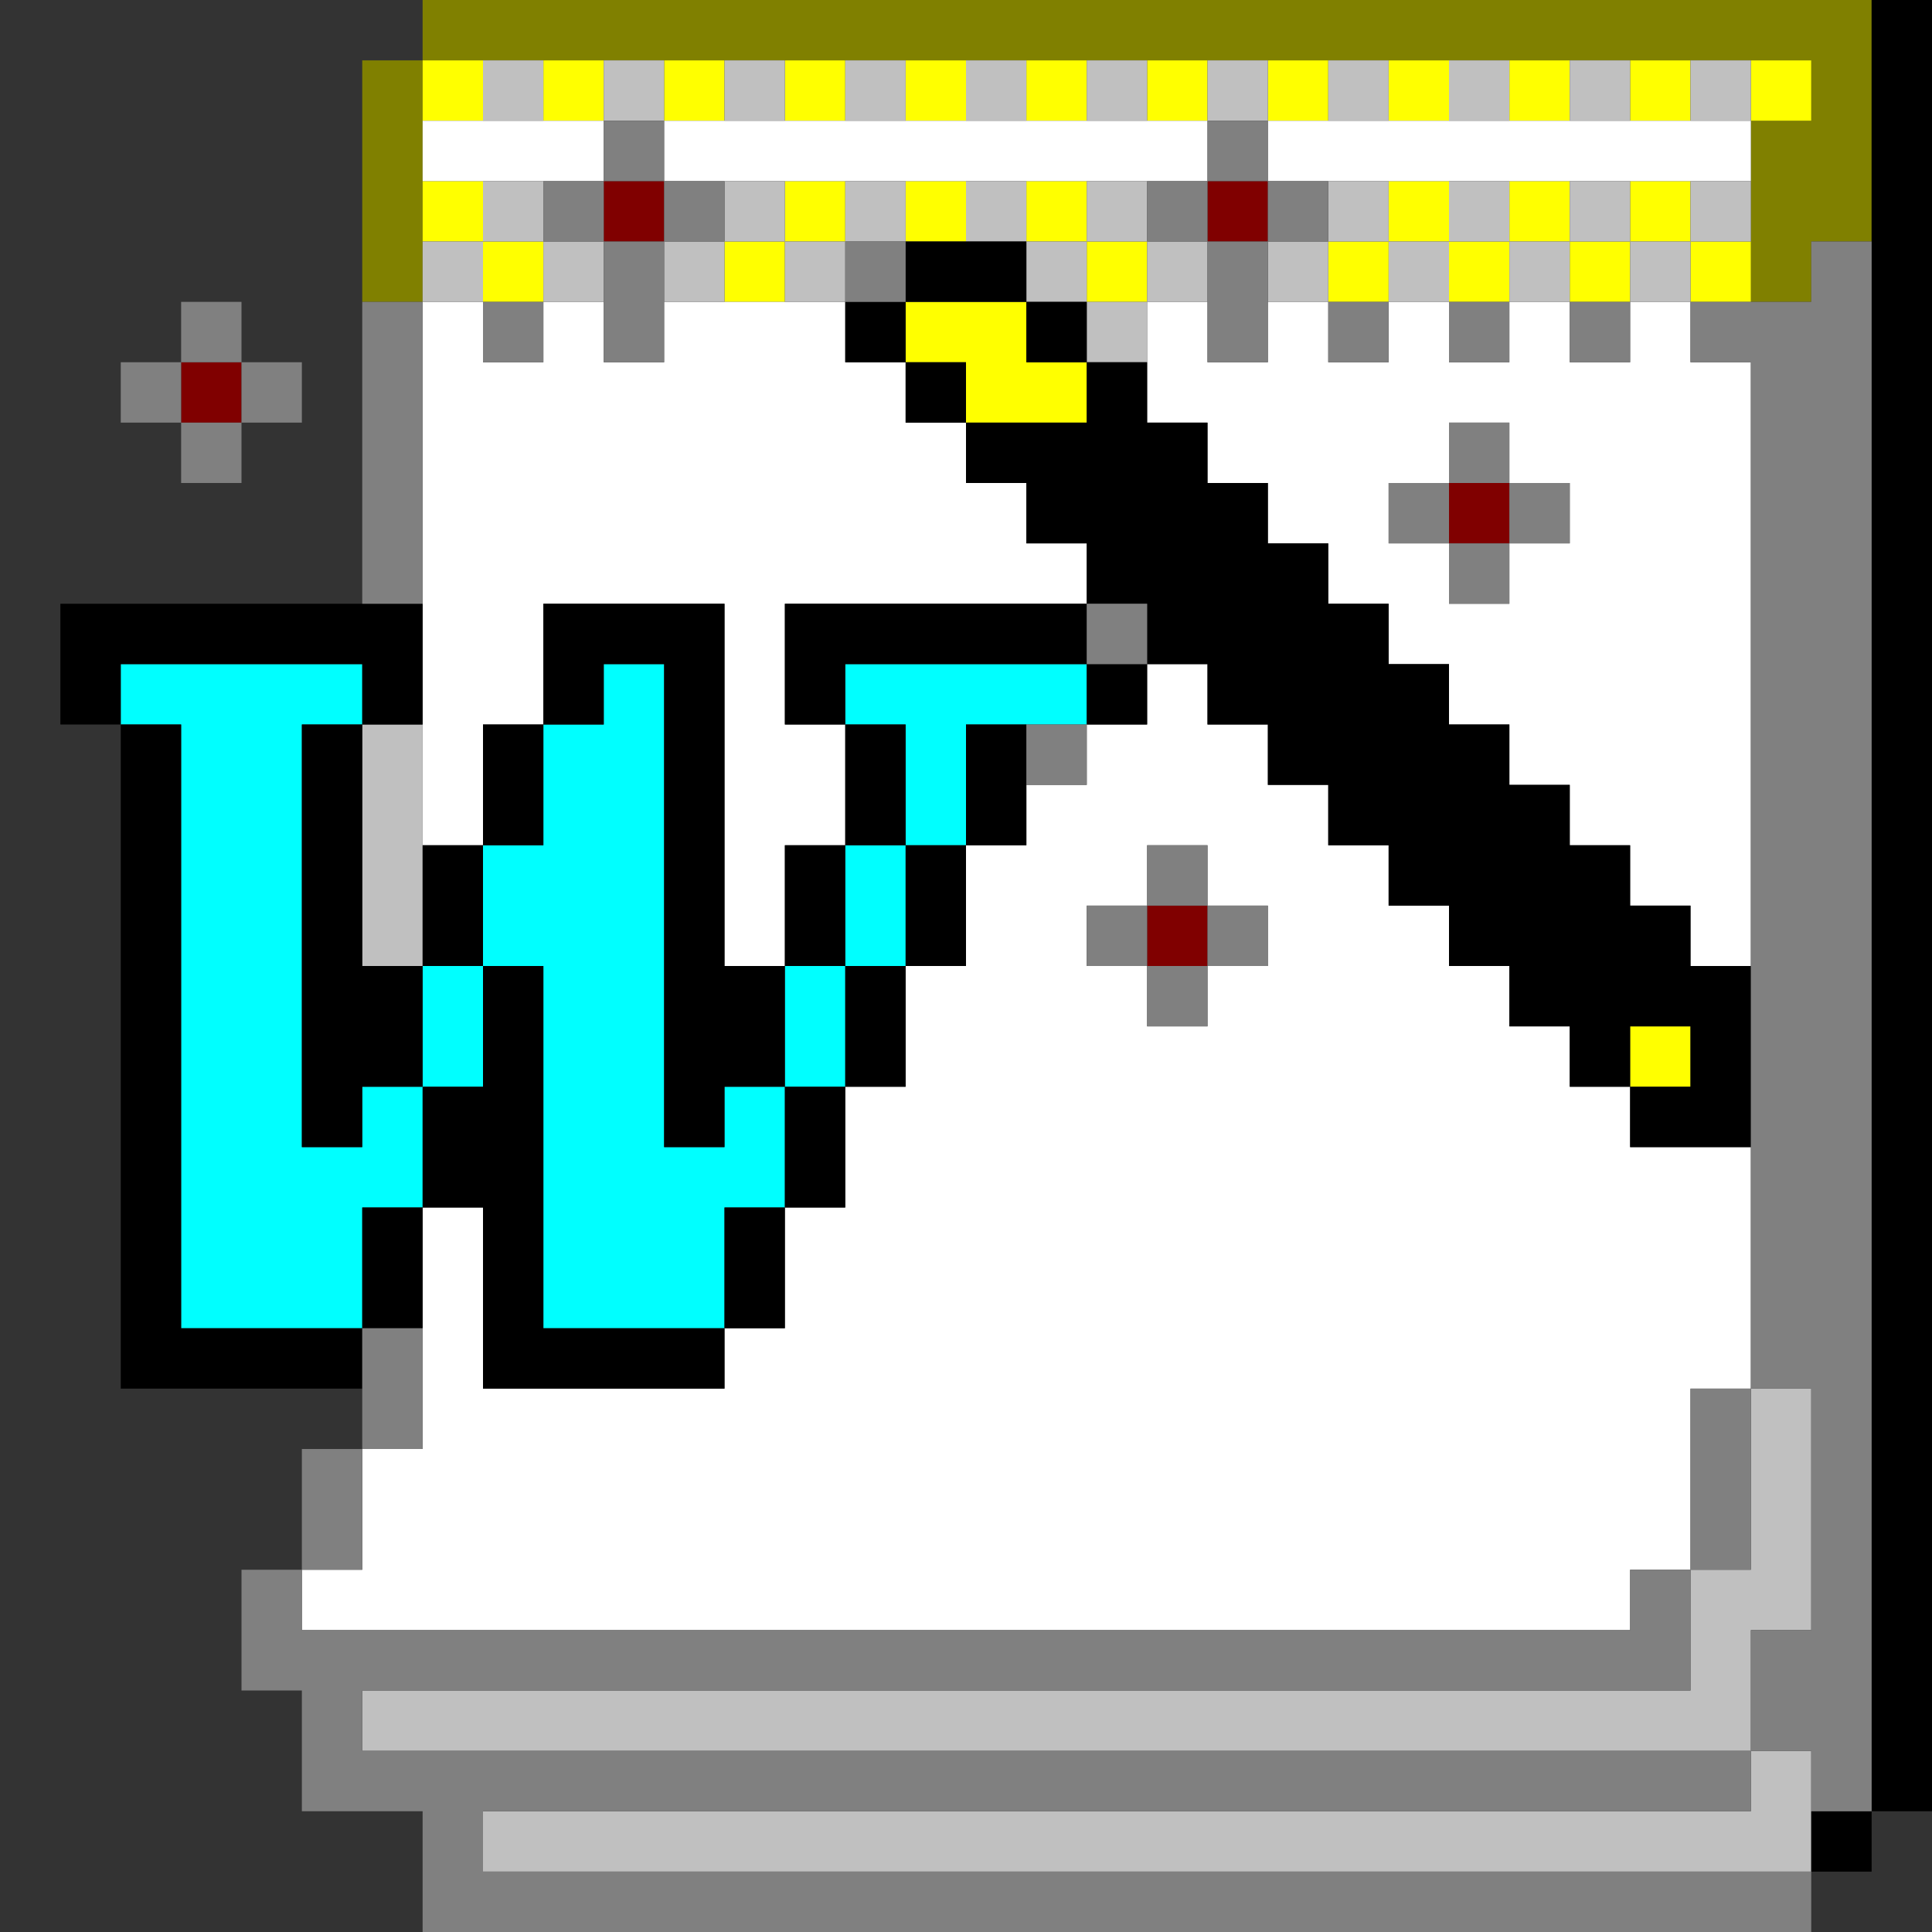
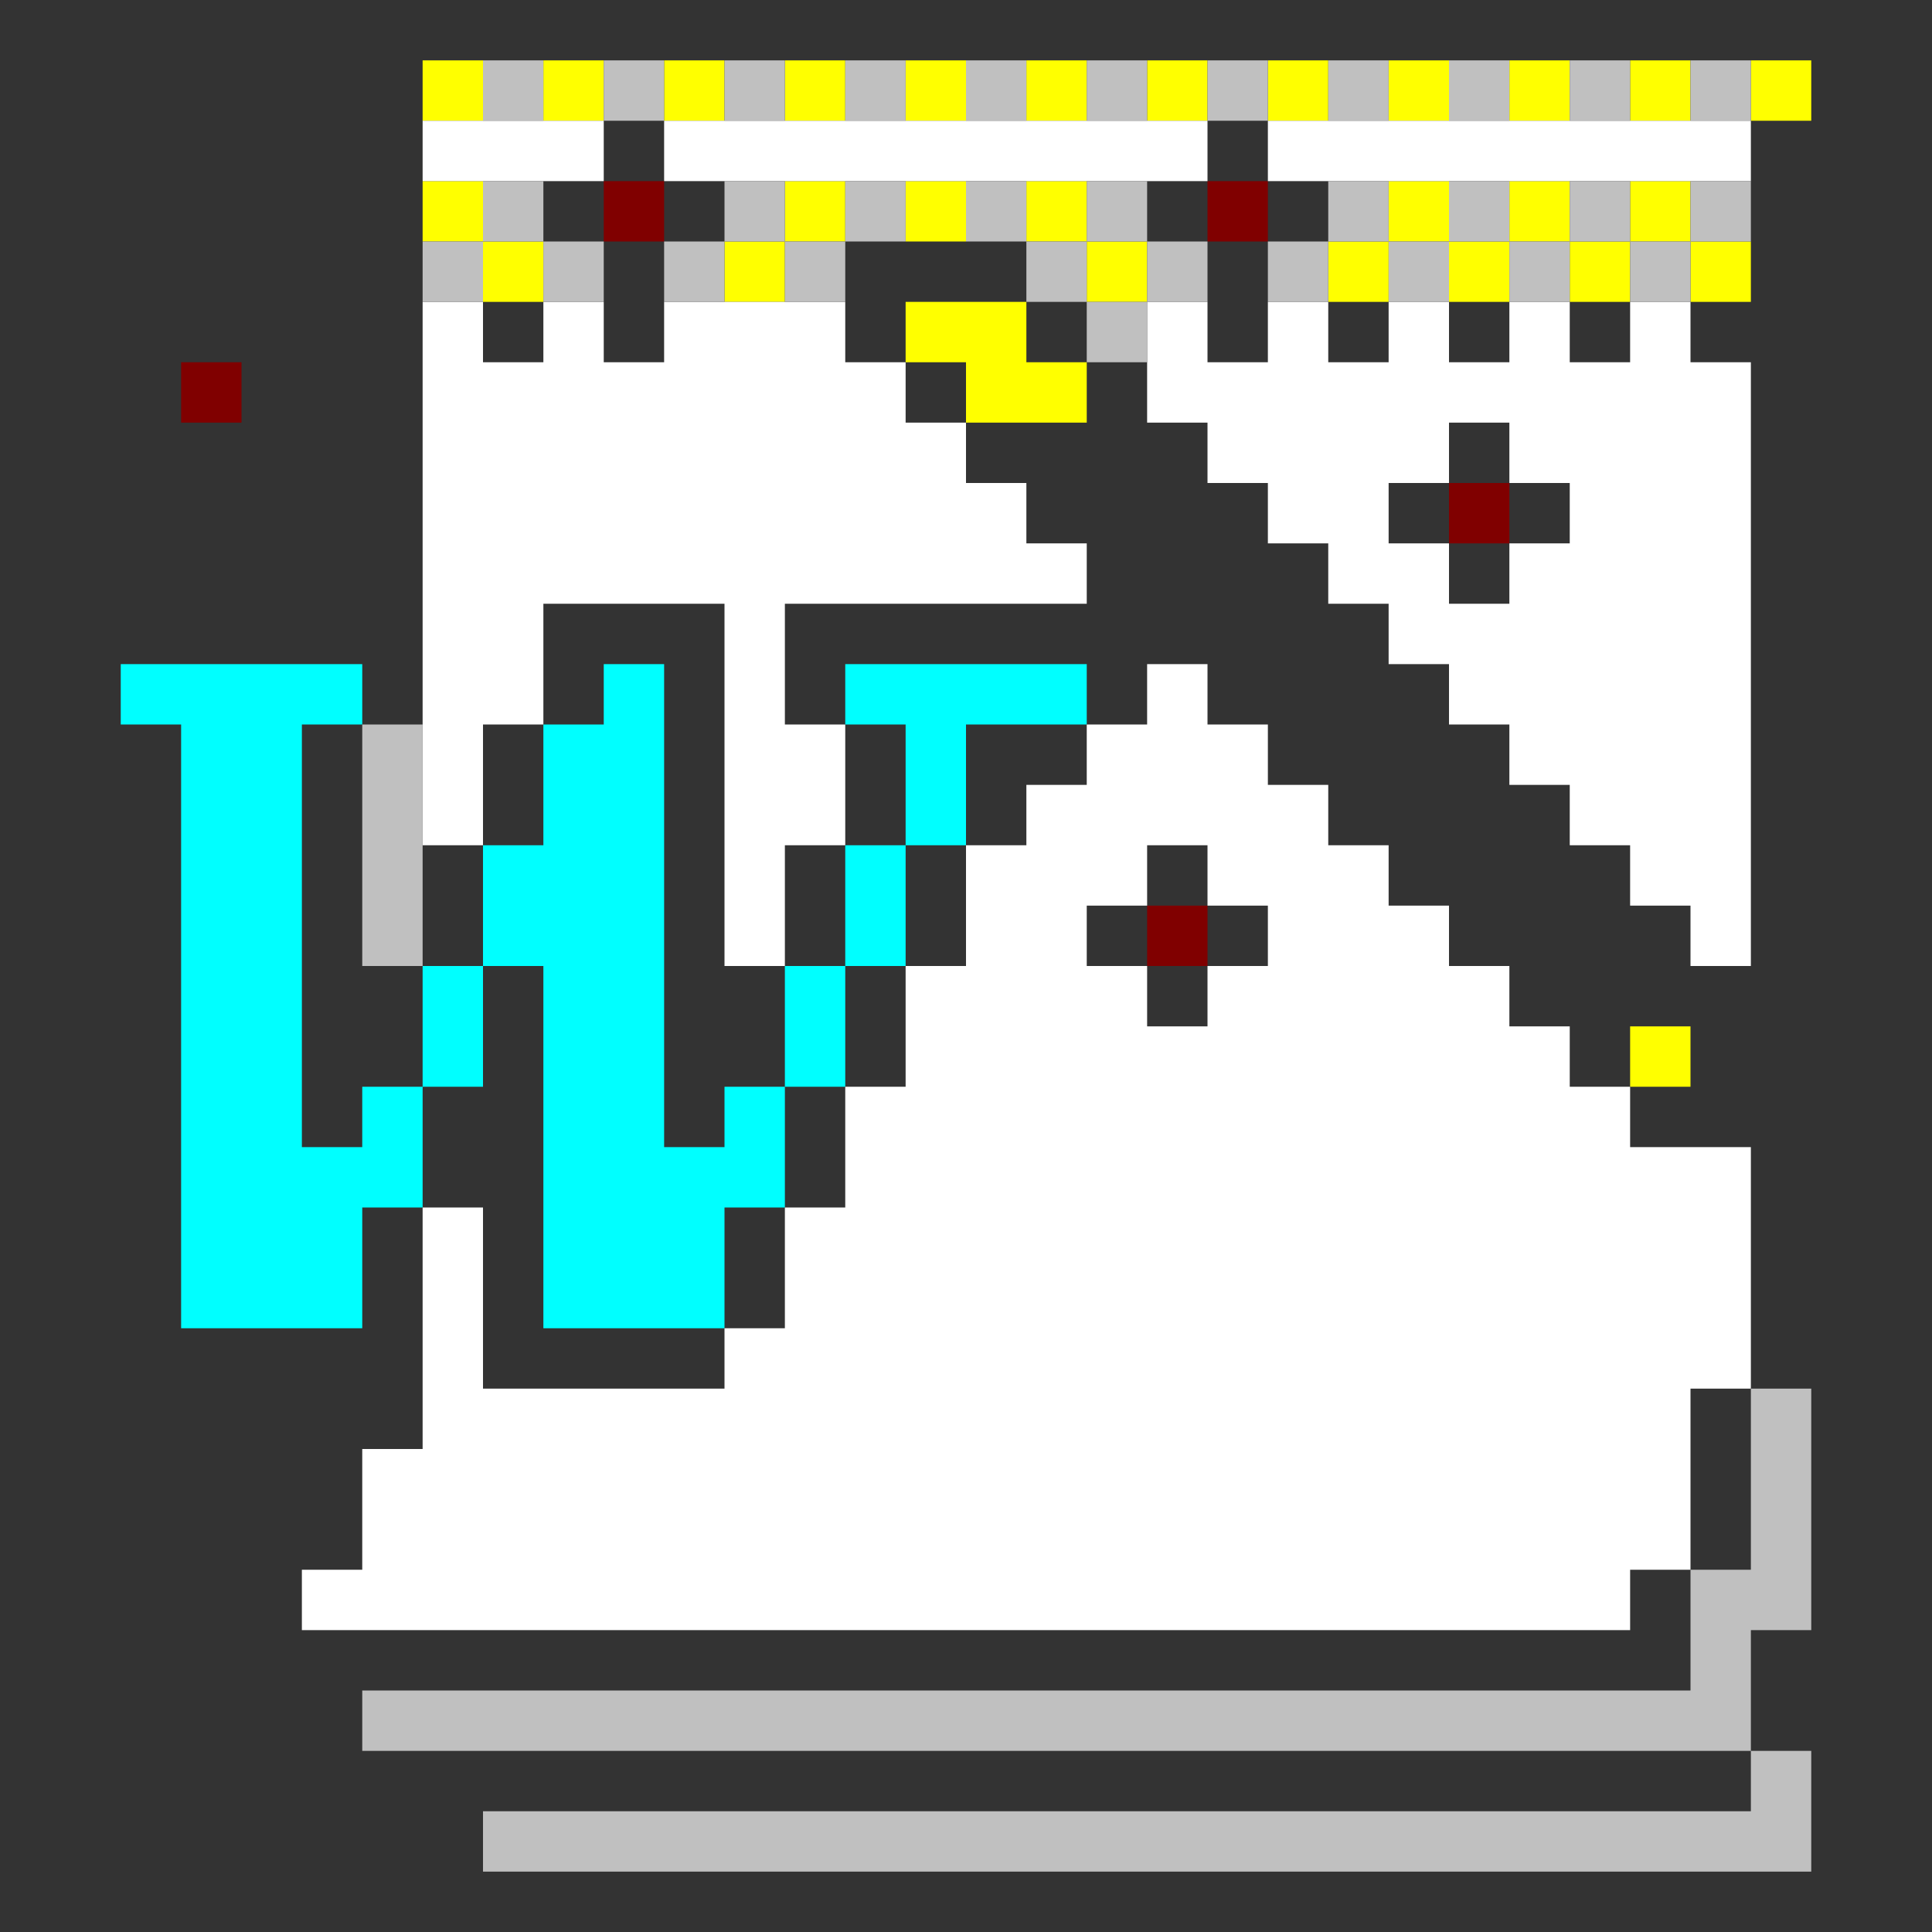
<svg xmlns="http://www.w3.org/2000/svg" height="640px" version="1.1" width="640px" id="svg1790">
  <rect width="100%" height="100%" fill="#333333" stroke="none" />
  <defs id="defs2" />
-   <path id="rect256" d="M 140 0 L 140 20 L 160 20 L 180 20 L 200 20 L 220 20 L 240 20 L 260 20 L 280 20 L 300 20 L 320 20 L 340 20 L 360 20 L 380 20 L 400 20 L 420 20 L 440 20 L 460 20 L 480 20 L 500 20 L 520 20 L 540 20 L 560 20 L 580 20 L 600 20 L 600 40 L 580 40 L 580 60 L 580 80 L 580 100 L 600 100 L 600 80 L 620 80 L 620 60 L 620 40 L 620 20 L 620 0 L 600 0 L 580 0 L 560 0 L 540 0 L 520 0 L 500 0 L 480 0 L 460 0 L 440 0 L 420 0 L 400 0 L 380 0 L 360 0 L 340 0 L 320 0 L 300 0 L 280 0 L 260 0 L 240 0 L 220 0 L 200 0 L 180 0 L 160 0 L 140 0 z M 140 20 L 120 20 L 120 40 L 120 60 L 120 80 L 120 100 L 140 100 L 140 80 L 140 60 L 140 40 L 140 20 z " style="fill:#808000" />
  <path id="rect870" d="M 200 60 L 200 80 L 220 80 L 220 60 L 200 60 z M 400 60 L 400 80 L 420 80 L 420 60 L 400 60 z M 60 120 L 60 140 L 80 140 L 80 120 L 60 120 z M 480 160 L 480 180 L 500 180 L 500 160 L 480 160 z M 380 300 L 380 320 L 400 320 L 400 300 L 380 300 z " style="fill:#800000" />
  <path id="rect1006" d="M 140 20 L 140 40 L 160 40 L 160 20 L 140 20 z M 180 20 L 180 40 L 200 40 L 200 20 L 180 20 z M 220 20 L 220 40 L 240 40 L 240 20 L 220 20 z M 260 20 L 260 40 L 280 40 L 280 20 L 260 20 z M 300 20 L 300 40 L 320 40 L 320 20 L 300 20 z M 340 20 L 340 40 L 360 40 L 360 20 L 340 20 z M 380 20 L 380 40 L 400 40 L 400 20 L 380 20 z M 420 20 L 420 40 L 440 40 L 440 20 L 420 20 z M 460 20 L 460 40 L 480 40 L 480 20 L 460 20 z M 500 20 L 500 40 L 520 40 L 520 20 L 500 20 z M 540 20 L 540 40 L 560 40 L 560 20 L 540 20 z M 580 20 L 580 40 L 600 40 L 600 20 L 580 20 z M 140 60 L 140 80 L 160 80 L 160 60 L 140 60 z M 160 80 L 160 100 L 180 100 L 180 80 L 160 80 z M 260 60 L 260 80 L 280 80 L 280 60 L 260 60 z M 260 80 L 240 80 L 240 100 L 260 100 L 260 80 z M 300 60 L 300 80 L 320 80 L 320 60 L 300 60 z M 340 60 L 340 80 L 360 80 L 360 60 L 340 60 z M 360 80 L 360 100 L 380 100 L 380 80 L 360 80 z M 460 60 L 460 80 L 480 80 L 480 60 L 460 60 z M 480 80 L 480 100 L 500 100 L 500 80 L 480 80 z M 500 80 L 520 80 L 520 60 L 500 60 L 500 80 z M 520 80 L 520 100 L 540 100 L 540 80 L 520 80 z M 540 80 L 560 80 L 560 60 L 540 60 L 540 80 z M 560 80 L 560 100 L 580 100 L 580 80 L 560 80 z M 460 80 L 440 80 L 440 100 L 460 100 L 460 80 z M 300 100 L 300 120 L 320 120 L 320 140 L 340 140 L 360 140 L 360 120 L 340 120 L 340 100 L 320 100 L 300 100 z M 540 340 L 540 360 L 560 360 L 560 340 L 540 340 z " style="fill:#ffff00" />
  <path id="rect1214" d="M 40 220 L 40 240 L 60 240 L 60 260 L 60 280 L 60 300 L 60 320 L 60 340 L 60 360 L 60 380 L 60 400 L 60 420 L 60 440 L 80 440 L 100 440 L 120 440 L 120 420 L 120 400 L 140 400 L 140 380 L 140 360 L 120 360 L 120 380 L 100 380 L 100 360 L 100 340 L 100 320 L 100 300 L 100 280 L 100 260 L 100 240 L 120 240 L 120 220 L 100 220 L 80 220 L 60 220 L 40 220 z M 140 360 L 160 360 L 160 340 L 160 320 L 140 320 L 140 340 L 140 360 z M 160 320 L 180 320 L 180 340 L 180 360 L 180 380 L 180 400 L 180 420 L 180 440 L 200 440 L 220 440 L 240 440 L 240 420 L 240 400 L 260 400 L 260 380 L 260 360 L 240 360 L 240 380 L 220 380 L 220 360 L 220 340 L 220 320 L 220 300 L 220 280 L 220 260 L 220 240 L 220 220 L 200 220 L 200 240 L 180 240 L 180 260 L 180 280 L 160 280 L 160 300 L 160 320 z M 260 360 L 280 360 L 280 340 L 280 320 L 260 320 L 260 340 L 260 360 z M 280 320 L 300 320 L 300 300 L 300 280 L 280 280 L 280 300 L 280 320 z M 300 280 L 320 280 L 320 260 L 320 240 L 340 240 L 360 240 L 360 220 L 340 220 L 320 220 L 300 220 L 280 220 L 280 240 L 300 240 L 300 260 L 300 280 z " style="fill:#00ffff" />
  <path id="rect1520" d="M 140 40 L 140 60 L 160 60 L 180 60 L 200 60 L 200 40 L 180 40 L 160 40 L 140 40 z M 220 40 L 220 60 L 240 60 L 260 60 L 280 60 L 300 60 L 320 60 L 340 60 L 360 60 L 380 60 L 400 60 L 400 40 L 380 40 L 360 40 L 340 40 L 320 40 L 300 40 L 280 40 L 260 40 L 240 40 L 220 40 z M 420 40 L 420 60 L 440 60 L 460 60 L 480 60 L 500 60 L 520 60 L 540 60 L 560 60 L 580 60 L 580 40 L 560 40 L 540 40 L 520 40 L 500 40 L 480 40 L 460 40 L 440 40 L 420 40 z M 140 100 L 140 120 L 140 140 L 140 160 L 140 180 L 140 200 L 140 220 L 140 240 L 140 260 L 140 280 L 160 280 L 160 260 L 160 240 L 180 240 L 180 220 L 180 200 L 200 200 L 220 200 L 240 200 L 240 220 L 240 240 L 240 260 L 240 280 L 240 300 L 240 320 L 260 320 L 260 300 L 260 280 L 280 280 L 280 260 L 280 240 L 260 240 L 260 220 L 260 200 L 280 200 L 300 200 L 320 200 L 340 200 L 360 200 L 360 180 L 340 180 L 340 160 L 320 160 L 320 140 L 300 140 L 300 120 L 280 120 L 280 100 L 260 100 L 240 100 L 220 100 L 220 120 L 200 120 L 200 100 L 180 100 L 180 120 L 160 120 L 160 100 L 140 100 z M 380 100 L 380 120 L 380 140 L 400 140 L 400 160 L 420 160 L 420 180 L 440 180 L 440 200 L 460 200 L 460 220 L 480 220 L 480 240 L 500 240 L 500 260 L 520 260 L 520 280 L 540 280 L 540 300 L 560 300 L 560 320 L 580 320 L 580 300 L 580 280 L 580 260 L 580 240 L 580 220 L 580 200 L 580 180 L 580 160 L 580 140 L 580 120 L 560 120 L 560 100 L 540 100 L 540 120 L 520 120 L 520 100 L 500 100 L 500 120 L 480 120 L 480 100 L 460 100 L 460 120 L 440 120 L 440 100 L 420 100 L 420 120 L 400 120 L 400 100 L 380 100 z M 480 140 L 500 140 L 500 160 L 520 160 L 520 180 L 500 180 L 500 200 L 480 200 L 480 180 L 460 180 L 460 160 L 480 160 L 480 140 z M 380 220 L 380 240 L 360 240 L 360 260 L 340 260 L 340 280 L 320 280 L 320 300 L 320 320 L 300 320 L 300 340 L 300 360 L 280 360 L 280 380 L 280 400 L 260 400 L 260 420 L 260 440 L 240 440 L 240 460 L 220 460 L 200 460 L 180 460 L 160 460 L 160 440 L 160 420 L 160 400 L 140 400 L 140 420 L 140 440 L 140 460 L 140 480 L 120 480 L 120 500 L 120 520 L 100 520 L 100 540 L 120 540 L 140 540 L 160 540 L 180 540 L 200 540 L 220 540 L 240 540 L 260 540 L 280 540 L 300 540 L 320 540 L 340 540 L 360 540 L 380 540 L 400 540 L 420 540 L 440 540 L 460 540 L 480 540 L 500 540 L 520 540 L 540 540 L 540 520 L 560 520 L 560 500 L 560 480 L 560 460 L 580 460 L 580 440 L 580 420 L 580 400 L 580 380 L 560 380 L 540 380 L 540 360 L 520 360 L 520 340 L 500 340 L 500 320 L 480 320 L 480 300 L 460 300 L 460 280 L 440 280 L 440 260 L 420 260 L 420 240 L 400 240 L 400 220 L 380 220 z M 380 280 L 400 280 L 400 300 L 420 300 L 420 320 L 400 320 L 400 340 L 380 340 L 380 320 L 360 320 L 360 300 L 380 300 L 380 280 z " style="fill:#ffffff" />
  <path id="rect1740" d="M 160 20 L 160 40 L 180 40 L 180 20 L 160 20 z M 200 20 L 200 40 L 220 40 L 220 20 L 200 20 z M 240 20 L 240 40 L 260 40 L 260 20 L 240 20 z M 280 20 L 280 40 L 300 40 L 300 20 L 280 20 z M 320 20 L 320 40 L 340 40 L 340 20 L 320 20 z M 360 20 L 360 40 L 380 40 L 380 20 L 360 20 z M 400 20 L 400 40 L 420 40 L 420 20 L 400 20 z M 440 20 L 440 40 L 460 40 L 460 20 L 440 20 z M 480 20 L 480 40 L 500 40 L 500 20 L 480 20 z M 520 20 L 520 40 L 540 40 L 540 20 L 520 20 z M 560 20 L 560 40 L 580 40 L 580 20 L 560 20 z M 160 60 L 160 80 L 180 80 L 180 60 L 160 60 z M 180 80 L 180 100 L 200 100 L 200 80 L 180 80 z M 160 80 L 140 80 L 140 100 L 160 100 L 160 80 z M 240 60 L 240 80 L 260 80 L 260 60 L 240 60 z M 260 80 L 260 100 L 280 100 L 280 80 L 260 80 z M 280 80 L 300 80 L 300 60 L 280 60 L 280 80 z M 240 80 L 220 80 L 220 100 L 240 100 L 240 80 z M 320 60 L 320 80 L 340 80 L 340 60 L 320 60 z M 340 80 L 340 100 L 360 100 L 360 80 L 340 80 z M 360 80 L 380 80 L 380 60 L 360 60 L 360 80 z M 380 80 L 380 100 L 400 100 L 400 80 L 380 80 z M 380 100 L 360 100 L 360 120 L 380 120 L 380 100 z M 440 60 L 440 80 L 460 80 L 460 60 L 440 60 z M 460 80 L 460 100 L 480 100 L 480 80 L 460 80 z M 480 80 L 500 80 L 500 60 L 480 60 L 480 80 z M 500 80 L 500 100 L 520 100 L 520 80 L 500 80 z M 520 80 L 540 80 L 540 60 L 520 60 L 520 80 z M 540 80 L 540 100 L 560 100 L 560 80 L 540 80 z M 560 80 L 580 80 L 580 60 L 560 60 L 560 80 z M 440 80 L 420 80 L 420 100 L 440 100 L 440 80 z M 120 240 L 120 260 L 120 280 L 120 300 L 120 320 L 140 320 L 140 300 L 140 280 L 140 260 L 140 240 L 120 240 z M 580 460 L 580 480 L 580 500 L 580 520 L 560 520 L 560 540 L 560 560 L 540 560 L 520 560 L 500 560 L 480 560 L 460 560 L 440 560 L 420 560 L 400 560 L 380 560 L 360 560 L 340 560 L 320 560 L 300 560 L 280 560 L 260 560 L 240 560 L 220 560 L 200 560 L 180 560 L 160 560 L 140 560 L 120 560 L 120 580 L 140 580 L 160 580 L 180 580 L 200 580 L 220 580 L 240 580 L 260 580 L 280 580 L 300 580 L 320 580 L 340 580 L 360 580 L 380 580 L 400 580 L 420 580 L 440 580 L 460 580 L 480 580 L 500 580 L 520 580 L 540 580 L 560 580 L 580 580 L 580 560 L 580 540 L 600 540 L 600 520 L 600 500 L 600 480 L 600 460 L 580 460 z M 580 580 L 580 600 L 560 600 L 540 600 L 520 600 L 500 600 L 480 600 L 460 600 L 440 600 L 420 600 L 400 600 L 380 600 L 360 600 L 340 600 L 320 600 L 300 600 L 280 600 L 260 600 L 240 600 L 220 600 L 200 600 L 180 600 L 160 600 L 160 620 L 180 620 L 200 620 L 220 620 L 240 620 L 260 620 L 280 620 L 300 620 L 320 620 L 340 620 L 360 620 L 380 620 L 400 620 L 420 620 L 440 620 L 460 620 L 480 620 L 500 620 L 520 620 L 540 620 L 560 620 L 580 620 L 600 620 L 600 600 L 600 580 L 580 580 z " style="fill:#c0c0c0" />
-   <path id="rect1742" d="M 620 0 L 620 20 L 620 40 L 620 60 L 620 80 L 620 100 L 620 120 L 620 140 L 620 160 L 620 180 L 620 200 L 620 220 L 620 240 L 620 260 L 620 280 L 620 300 L 620 320 L 620 340 L 620 360 L 620 380 L 620 400 L 620 420 L 620 440 L 620 460 L 620 480 L 620 500 L 620 520 L 620 540 L 620 560 L 620 580 L 620 600 L 640 600 L 640 580 L 640 560 L 640 540 L 640 520 L 640 500 L 640 480 L 640 460 L 640 440 L 640 420 L 640 400 L 640 380 L 640 360 L 640 340 L 640 320 L 640 300 L 640 280 L 640 260 L 640 240 L 640 220 L 640 200 L 640 180 L 640 160 L 640 140 L 640 120 L 640 100 L 640 80 L 640 60 L 640 40 L 640 20 L 640 0 L 620 0 z M 620 600 L 600 600 L 600 620 L 620 620 L 620 600 z M 300 80 L 300 100 L 320 100 L 340 100 L 340 80 L 320 80 L 300 80 z M 340 100 L 340 120 L 360 120 L 360 100 L 340 100 z M 360 120 L 360 140 L 340 140 L 320 140 L 320 160 L 340 160 L 340 180 L 360 180 L 360 200 L 380 200 L 380 220 L 400 220 L 400 240 L 420 240 L 420 260 L 440 260 L 440 280 L 460 280 L 460 300 L 480 300 L 480 320 L 500 320 L 500 340 L 520 340 L 520 360 L 540 360 L 540 340 L 560 340 L 560 360 L 540 360 L 540 380 L 560 380 L 580 380 L 580 360 L 580 340 L 580 320 L 560 320 L 560 300 L 540 300 L 540 280 L 520 280 L 520 260 L 500 260 L 500 240 L 480 240 L 480 220 L 460 220 L 460 200 L 440 200 L 440 180 L 420 180 L 420 160 L 400 160 L 400 140 L 380 140 L 380 120 L 360 120 z M 380 220 L 360 220 L 360 240 L 380 240 L 380 220 z M 360 220 L 360 200 L 340 200 L 320 200 L 300 200 L 280 200 L 260 200 L 260 220 L 260 240 L 280 240 L 280 220 L 300 220 L 320 220 L 340 220 L 360 220 z M 280 240 L 280 260 L 280 280 L 300 280 L 300 260 L 300 240 L 280 240 z M 300 280 L 300 300 L 300 320 L 320 320 L 320 300 L 320 280 L 300 280 z M 320 280 L 340 280 L 340 260 L 340 240 L 320 240 L 320 260 L 320 280 z M 300 320 L 280 320 L 280 340 L 280 360 L 300 360 L 300 340 L 300 320 z M 280 360 L 260 360 L 260 380 L 260 400 L 280 400 L 280 380 L 280 360 z M 260 400 L 240 400 L 240 420 L 240 440 L 260 440 L 260 420 L 260 400 z M 240 440 L 220 440 L 200 440 L 180 440 L 180 420 L 180 400 L 180 380 L 180 360 L 180 340 L 180 320 L 160 320 L 160 340 L 160 360 L 140 360 L 140 380 L 140 400 L 160 400 L 160 420 L 160 440 L 160 460 L 180 460 L 200 460 L 220 460 L 240 460 L 240 440 z M 140 400 L 120 400 L 120 420 L 120 440 L 140 440 L 140 420 L 140 400 z M 120 440 L 100 440 L 80 440 L 60 440 L 60 420 L 60 400 L 60 380 L 60 360 L 60 340 L 60 320 L 60 300 L 60 280 L 60 260 L 60 240 L 40 240 L 40 260 L 40 280 L 40 300 L 40 320 L 40 340 L 40 360 L 40 380 L 40 400 L 40 420 L 40 440 L 40 460 L 60 460 L 80 460 L 100 460 L 120 460 L 120 440 z M 40 240 L 40 220 L 60 220 L 80 220 L 100 220 L 120 220 L 120 240 L 140 240 L 140 220 L 140 200 L 120 200 L 100 200 L 80 200 L 60 200 L 40 200 L 20 200 L 20 220 L 20 240 L 40 240 z M 120 240 L 100 240 L 100 260 L 100 280 L 100 300 L 100 320 L 100 340 L 100 360 L 100 380 L 120 380 L 120 360 L 140 360 L 140 340 L 140 320 L 120 320 L 120 300 L 120 280 L 120 260 L 120 240 z M 140 320 L 160 320 L 160 300 L 160 280 L 140 280 L 140 300 L 140 320 z M 160 280 L 180 280 L 180 260 L 180 240 L 160 240 L 160 260 L 160 280 z M 180 240 L 200 240 L 200 220 L 220 220 L 220 240 L 220 260 L 220 280 L 220 300 L 220 320 L 220 340 L 220 360 L 220 380 L 240 380 L 240 360 L 260 360 L 260 340 L 260 320 L 240 320 L 240 300 L 240 280 L 240 260 L 240 240 L 240 220 L 240 200 L 220 200 L 200 200 L 180 200 L 180 220 L 180 240 z M 260 320 L 280 320 L 280 300 L 280 280 L 260 280 L 260 300 L 260 320 z M 320 140 L 320 120 L 300 120 L 300 140 L 320 140 z M 300 120 L 300 100 L 280 100 L 280 120 L 300 120 z " style="fill:#000000" />
-   <path id="rect1788" d="M 200 40 L 200 60 L 220 60 L 220 40 L 200 40 z M 220 60 L 220 80 L 240 80 L 240 60 L 220 60 z M 220 80 L 200 80 L 200 100 L 200 120 L 220 120 L 220 100 L 220 80 z M 200 80 L 200 60 L 180 60 L 180 80 L 200 80 z M 400 40 L 400 60 L 420 60 L 420 40 L 400 40 z M 420 60 L 420 80 L 440 80 L 440 60 L 420 60 z M 420 80 L 400 80 L 400 100 L 400 120 L 420 120 L 420 100 L 420 80 z M 400 80 L 400 60 L 380 60 L 380 80 L 400 80 z M 280 80 L 280 100 L 300 100 L 300 80 L 280 80 z M 600 80 L 600 100 L 580 100 L 560 100 L 560 120 L 580 120 L 580 140 L 580 160 L 580 180 L 580 200 L 580 220 L 580 240 L 580 260 L 580 280 L 580 300 L 580 320 L 580 340 L 580 360 L 580 380 L 580 400 L 580 420 L 580 440 L 580 460 L 600 460 L 600 480 L 600 500 L 600 520 L 600 540 L 580 540 L 580 560 L 580 580 L 600 580 L 600 600 L 620 600 L 620 580 L 620 560 L 620 540 L 620 520 L 620 500 L 620 480 L 620 460 L 620 440 L 620 420 L 620 400 L 620 380 L 620 360 L 620 340 L 620 320 L 620 300 L 620 280 L 620 260 L 620 240 L 620 220 L 620 200 L 620 180 L 620 160 L 620 140 L 620 120 L 620 100 L 620 80 L 600 80 z M 580 580 L 560 580 L 540 580 L 520 580 L 500 580 L 480 580 L 460 580 L 440 580 L 420 580 L 400 580 L 380 580 L 360 580 L 340 580 L 320 580 L 300 580 L 280 580 L 260 580 L 240 580 L 220 580 L 200 580 L 180 580 L 160 580 L 140 580 L 120 580 L 120 560 L 140 560 L 160 560 L 180 560 L 200 560 L 220 560 L 240 560 L 260 560 L 280 560 L 300 560 L 320 560 L 340 560 L 360 560 L 380 560 L 400 560 L 420 560 L 440 560 L 460 560 L 480 560 L 500 560 L 520 560 L 540 560 L 560 560 L 560 540 L 560 520 L 540 520 L 540 540 L 520 540 L 500 540 L 480 540 L 460 540 L 440 540 L 420 540 L 400 540 L 380 540 L 360 540 L 340 540 L 320 540 L 300 540 L 280 540 L 260 540 L 240 540 L 220 540 L 200 540 L 180 540 L 160 540 L 140 540 L 120 540 L 100 540 L 100 520 L 80 520 L 80 540 L 80 560 L 100 560 L 100 580 L 100 600 L 120 600 L 140 600 L 140 620 L 140 640 L 160 640 L 180 640 L 200 640 L 220 640 L 240 640 L 260 640 L 280 640 L 300 640 L 320 640 L 340 640 L 360 640 L 380 640 L 400 640 L 420 640 L 440 640 L 460 640 L 480 640 L 500 640 L 520 640 L 540 640 L 560 640 L 580 640 L 600 640 L 600 620 L 580 620 L 560 620 L 540 620 L 520 620 L 500 620 L 480 620 L 460 620 L 440 620 L 420 620 L 400 620 L 380 620 L 360 620 L 340 620 L 320 620 L 300 620 L 280 620 L 260 620 L 240 620 L 220 620 L 200 620 L 180 620 L 160 620 L 160 600 L 180 600 L 200 600 L 220 600 L 240 600 L 260 600 L 280 600 L 300 600 L 320 600 L 340 600 L 360 600 L 380 600 L 400 600 L 420 600 L 440 600 L 460 600 L 480 600 L 500 600 L 520 600 L 540 600 L 560 600 L 580 600 L 580 580 z M 100 520 L 120 520 L 120 500 L 120 480 L 100 480 L 100 500 L 100 520 z M 120 480 L 140 480 L 140 460 L 140 440 L 120 440 L 120 460 L 120 480 z M 560 520 L 580 520 L 580 500 L 580 480 L 580 460 L 560 460 L 560 480 L 560 500 L 560 520 z M 60 100 L 60 120 L 80 120 L 80 100 L 60 100 z M 80 120 L 80 140 L 100 140 L 100 120 L 80 120 z M 80 140 L 60 140 L 60 160 L 80 160 L 80 140 z M 60 140 L 60 120 L 40 120 L 40 140 L 60 140 z M 120 100 L 120 120 L 120 140 L 120 160 L 120 180 L 120 200 L 140 200 L 140 180 L 140 160 L 140 140 L 140 120 L 140 100 L 120 100 z M 160 100 L 160 120 L 180 120 L 180 100 L 160 100 z M 440 100 L 440 120 L 460 120 L 460 100 L 440 100 z M 480 100 L 480 120 L 500 120 L 500 100 L 480 100 z M 520 100 L 520 120 L 540 120 L 540 100 L 520 100 z M 480 140 L 480 160 L 500 160 L 500 140 L 480 140 z M 500 160 L 500 180 L 520 180 L 520 160 L 500 160 z M 500 180 L 480 180 L 480 200 L 500 200 L 500 180 z M 480 180 L 480 160 L 460 160 L 460 180 L 480 180 z M 360 200 L 360 220 L 380 220 L 380 200 L 360 200 z M 340 240 L 340 260 L 360 260 L 360 240 L 340 240 z M 380 280 L 380 300 L 400 300 L 400 280 L 380 280 z M 400 300 L 400 320 L 420 320 L 420 300 L 400 300 z M 400 320 L 380 320 L 380 340 L 400 340 L 400 320 z M 380 320 L 380 300 L 360 300 L 360 320 L 380 320 z " style="fill:#808080" />
</svg>